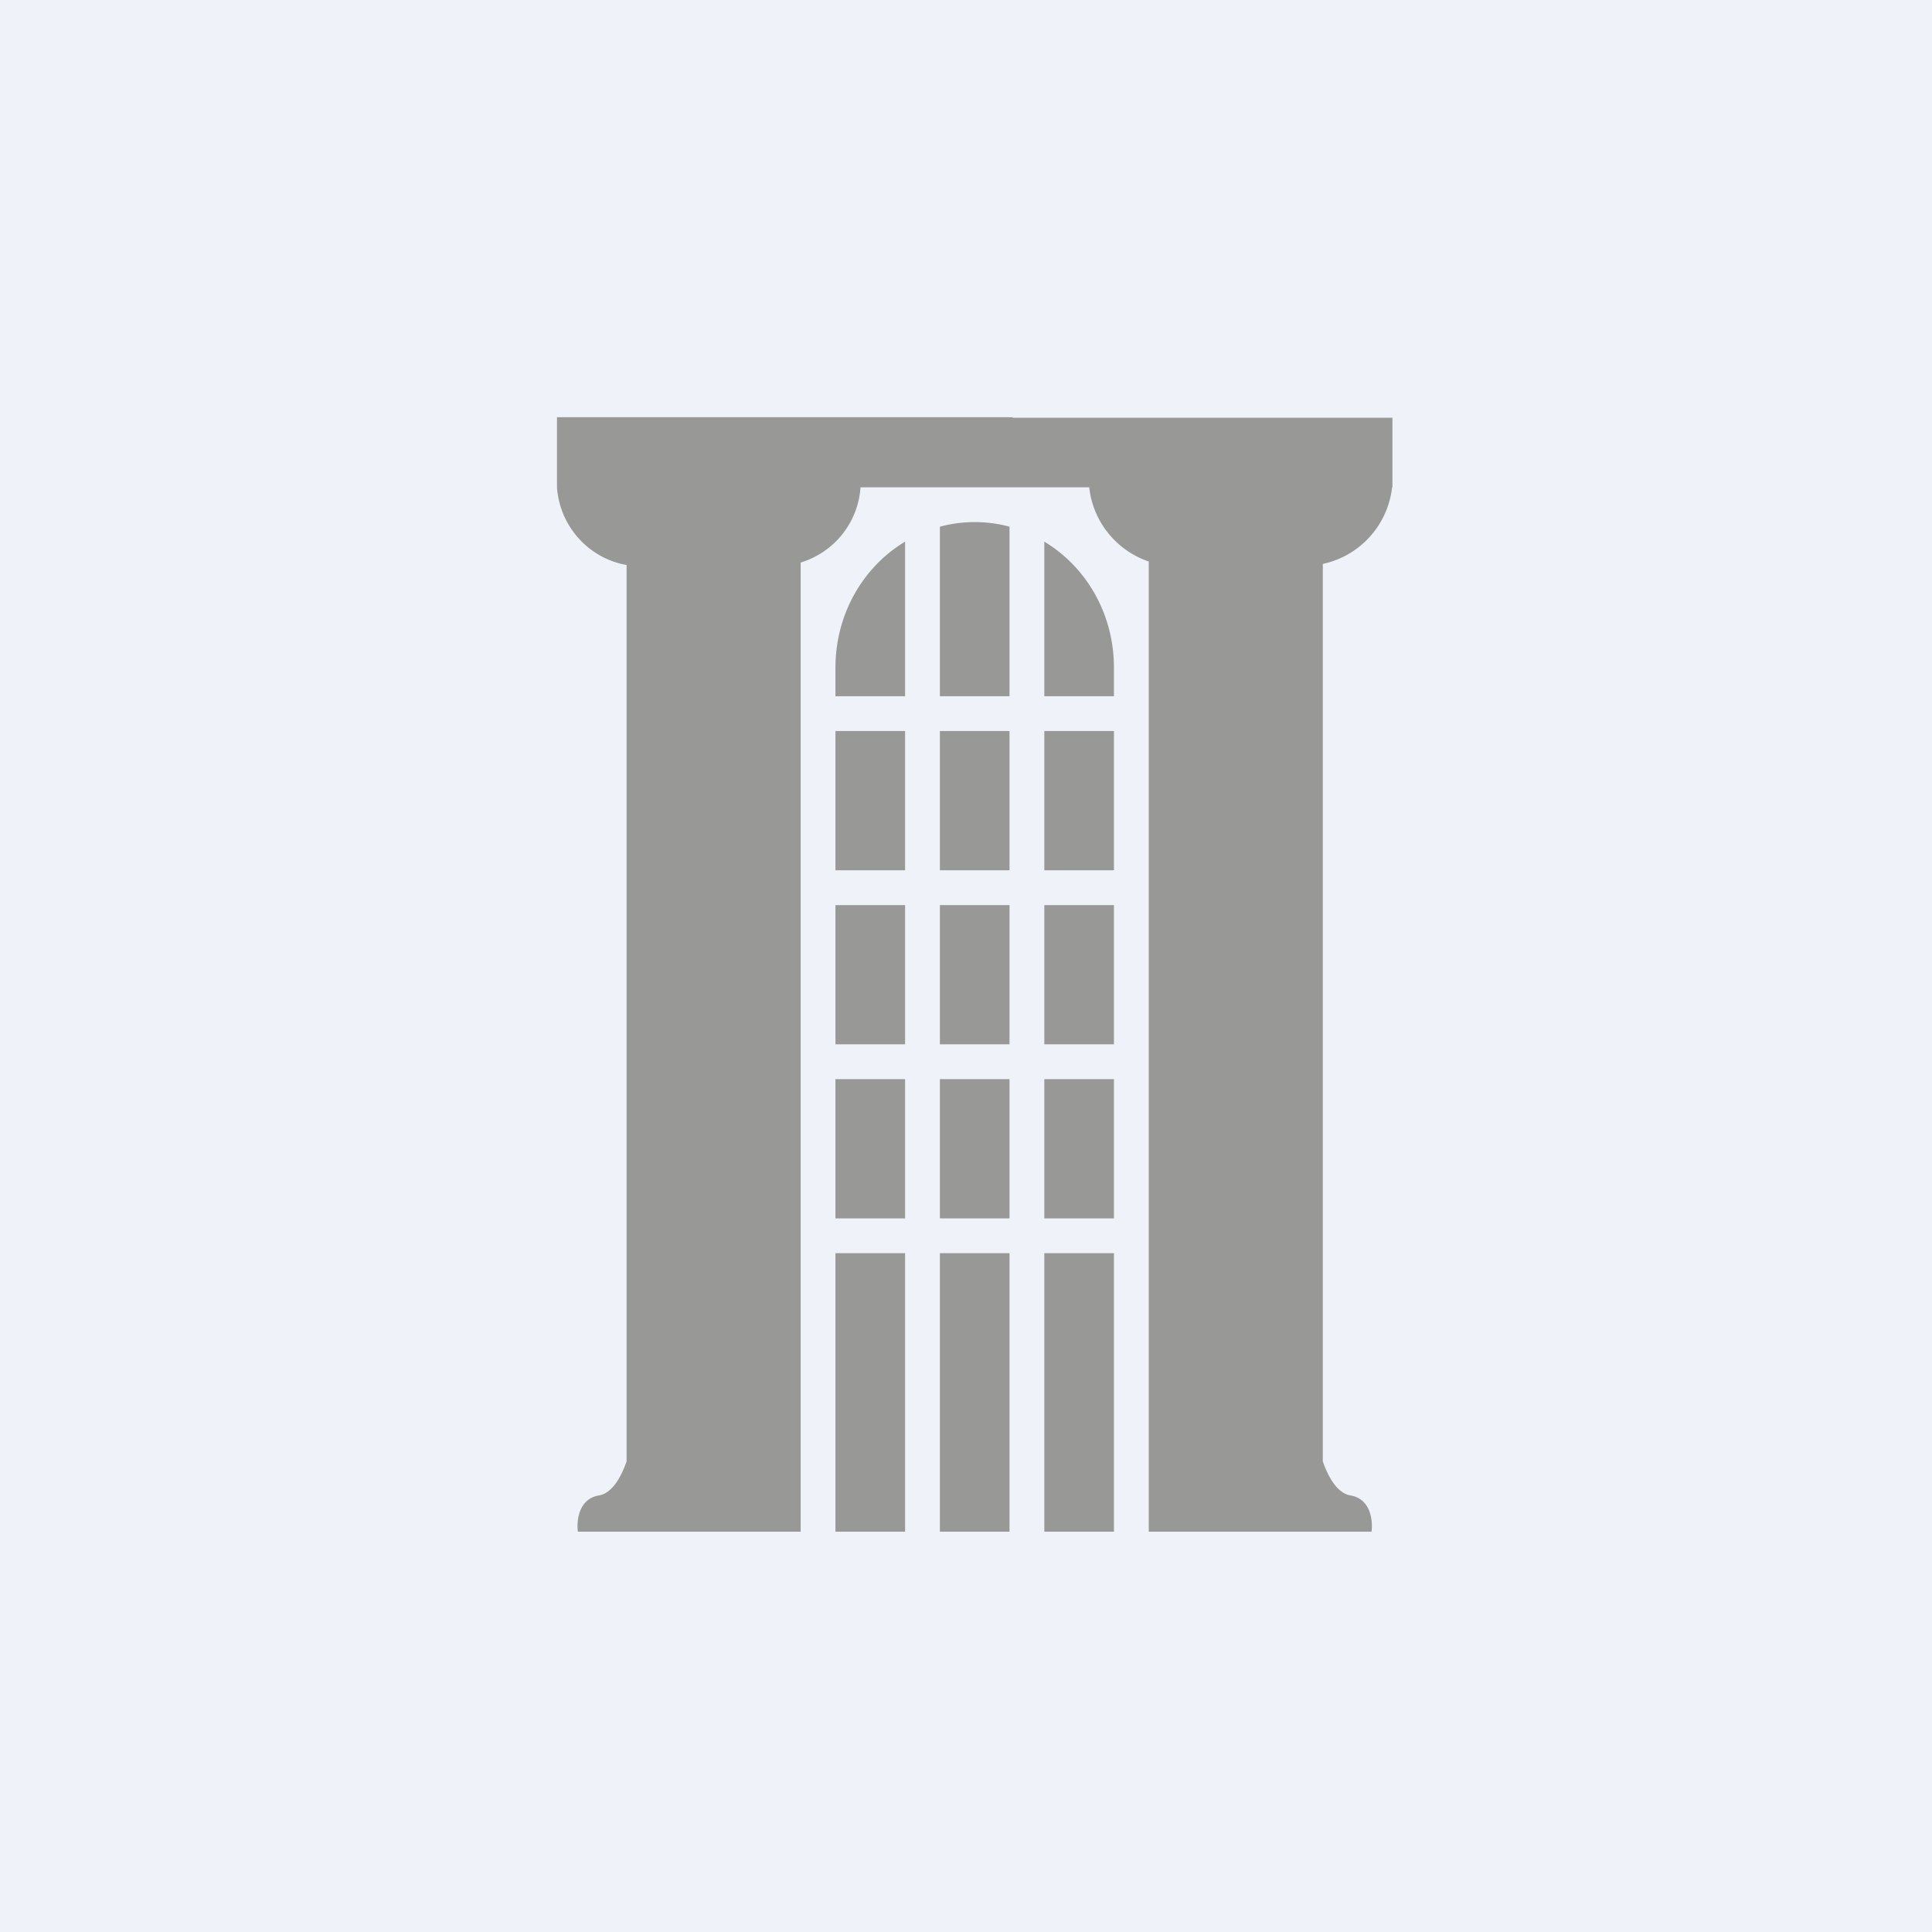
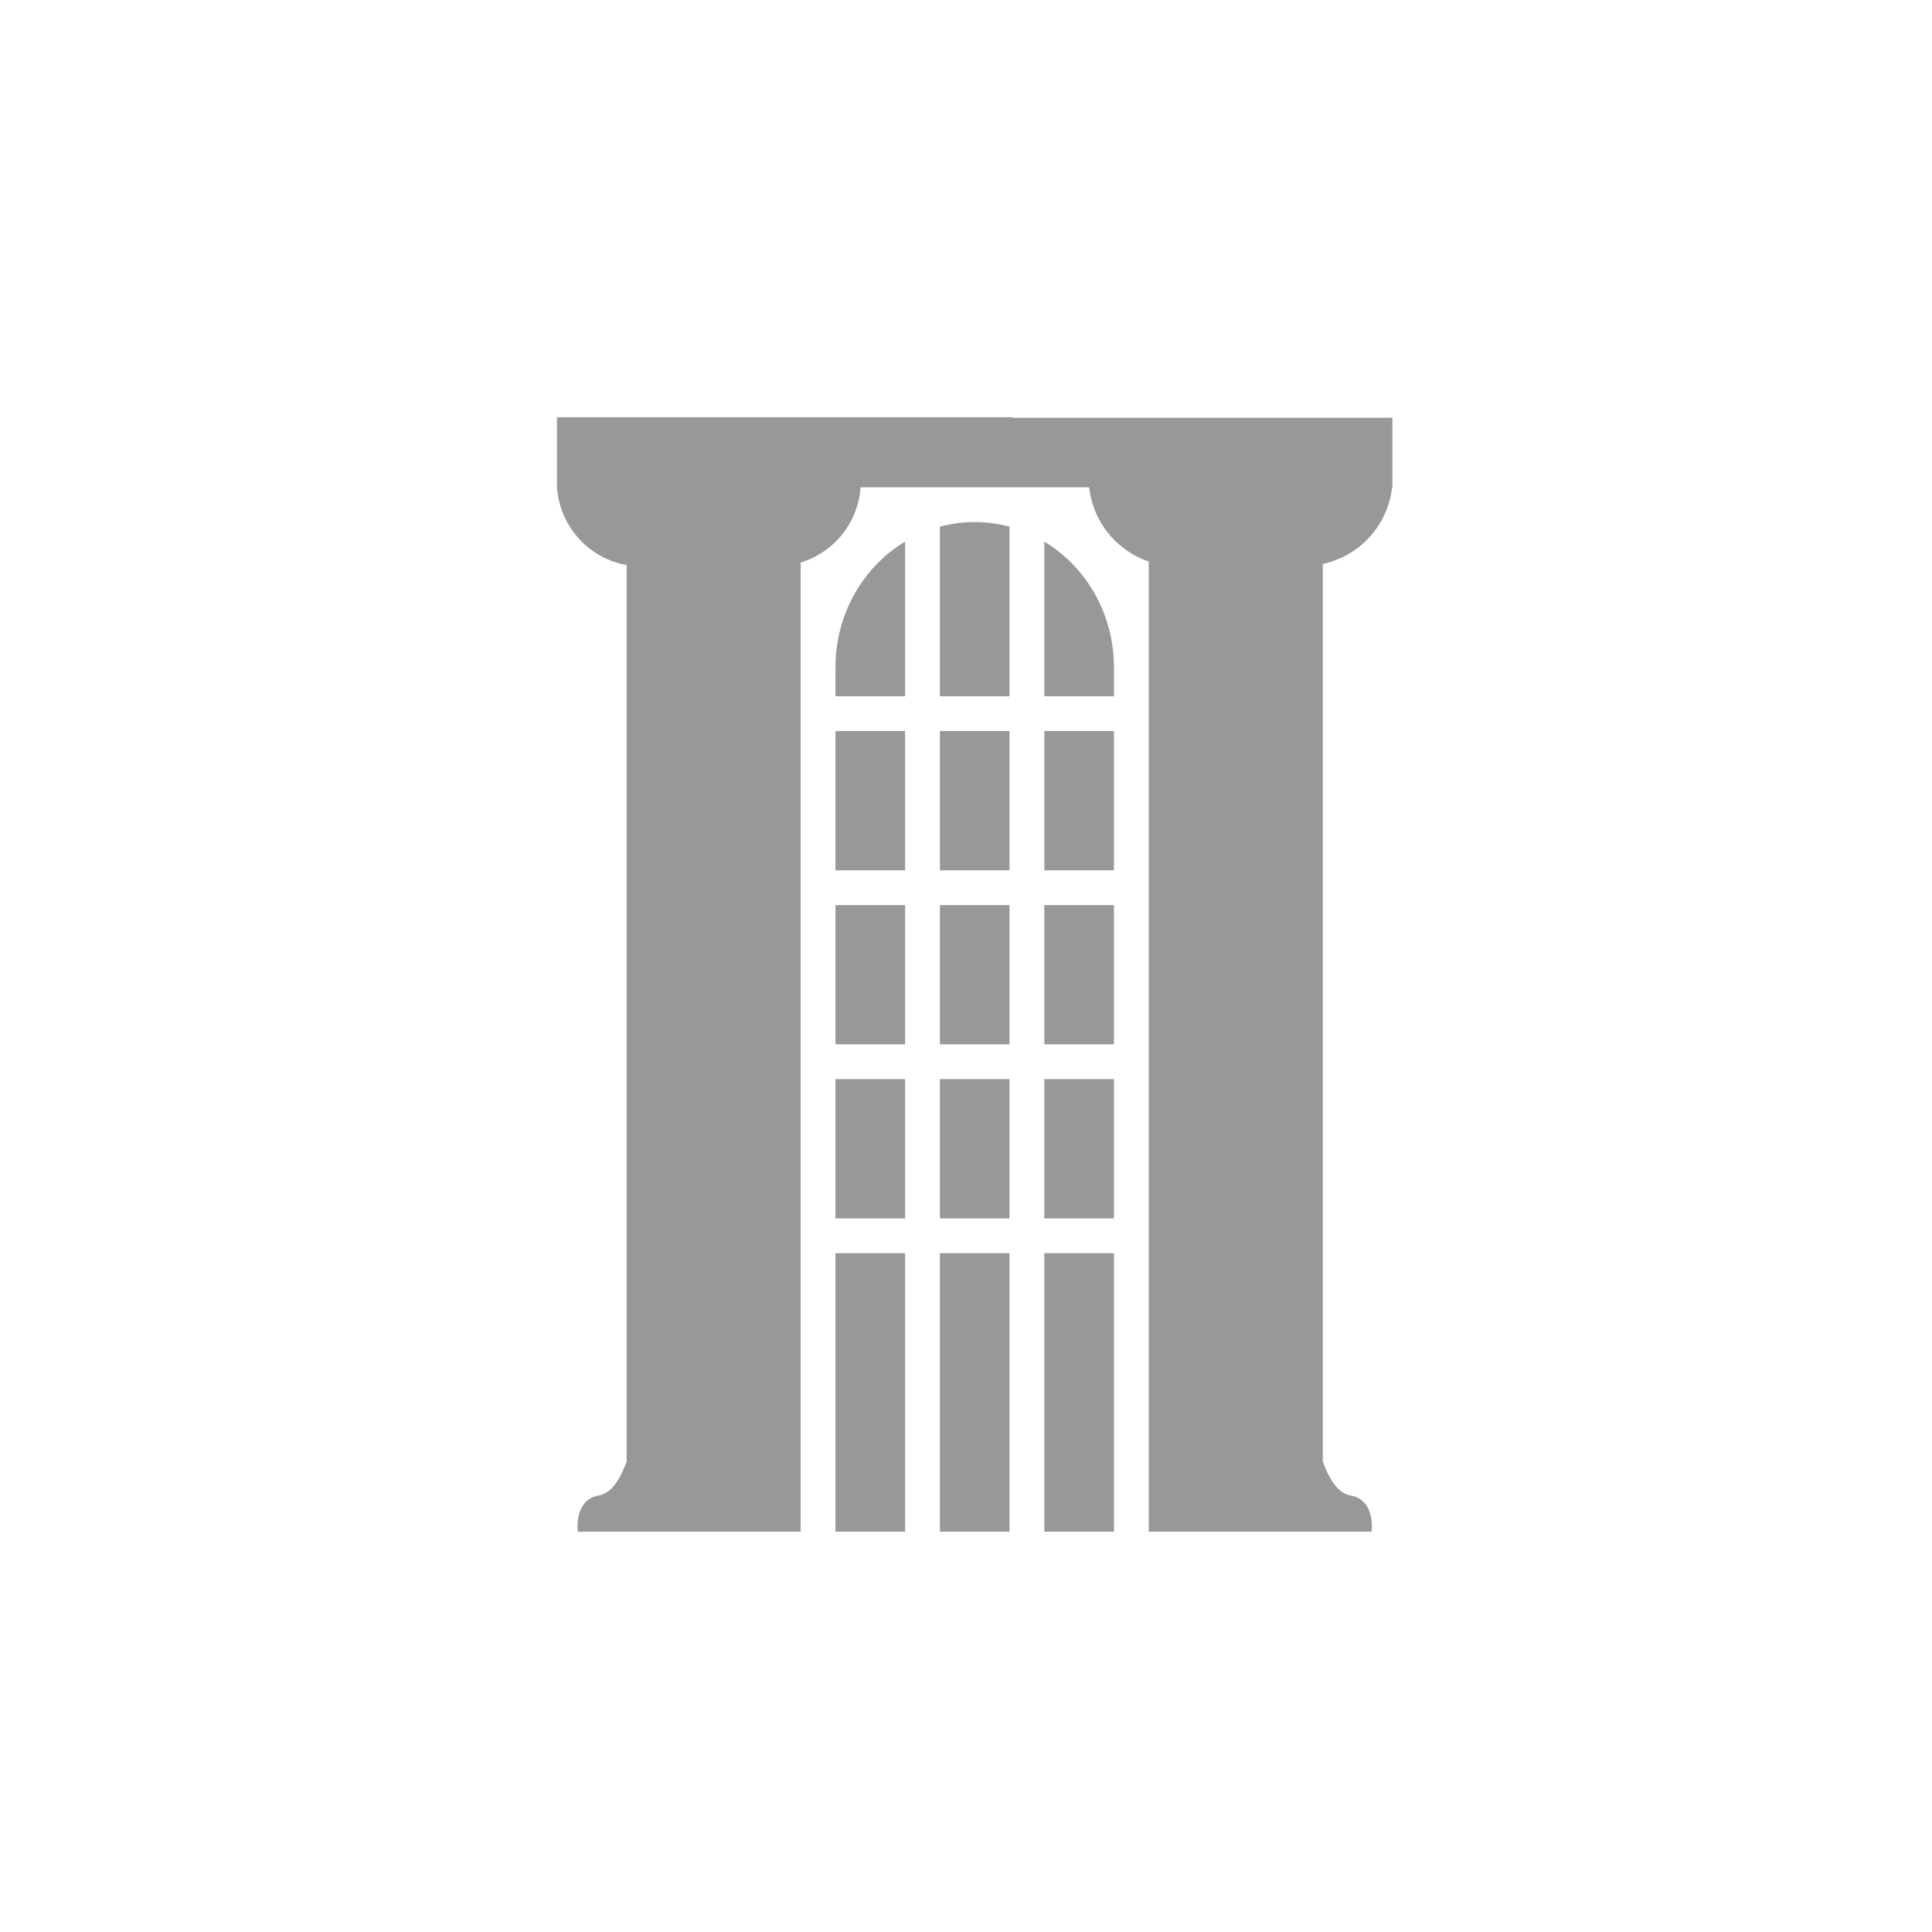
<svg xmlns="http://www.w3.org/2000/svg" viewBox="0 0 55.5 55.5">
-   <path d="M 0,0 H 55.5 V 55.5 H 0 Z" fill="rgb(239, 242, 248)" />
  <path d="M 29.09,11.985 H 16 V 14 C 16.08,15.12 16.91,16.04 18,16.23 V 41.98 C 17.84,42.44 17.58,42.9 17.2,42.96 C 16.62,43.06 16.56,43.69 16.6,44 H 23 V 16.16 A 2.43,2.43 0 0,0 24.72,14 H 29.09 V 12 Z M 29.1,12 H 40 V 14 H 39.99 A 2.54,2.54 0 0,1 38,16.2 V 41.98 C 38.16,42.44 38.42,42.9 38.8,42.96 C 39.38,43.06 39.44,43.69 39.4,44 H 33 V 16.13 A 2.54,2.54 0 0,1 31.29,14 H 29.09 V 12 Z M 24,19.18 C 24,17.63 24.8,16.28 26,15.56 V 20 H 24 V 19.18 Z M 27,15.13 V 20 H 29 V 15.13 A 3.85,3.85 0 0,0 27,15.13 Z M 24,21 H 26 V 25 H 24 V 21 Z M 27,21 V 25 H 29 V 21 H 27 Z M 24,26 H 26 V 30 H 24 V 26 Z M 27,26 V 30 H 29 V 26 H 27 Z M 24,31 H 26 V 35 H 24 V 31 Z M 27,31 V 35 H 29 V 31 H 27 Z M 24,36 H 26 V 44 H 24 V 36 Z M 27,36 V 44 H 29 V 36 H 27 Z M 32,44 H 30 V 36 H 32 V 44 Z M 32,35 H 30 V 31 H 32 V 35 Z M 32,30 H 30 V 26 H 32 V 30 Z M 32,25 H 30 V 21 H 32 V 25 Z M 32,20 H 30 V 15.56 C 31.2,16.28 32,17.63 32,19.18 V 20 Z" fill="rgb(152, 152, 151)" />
</svg>